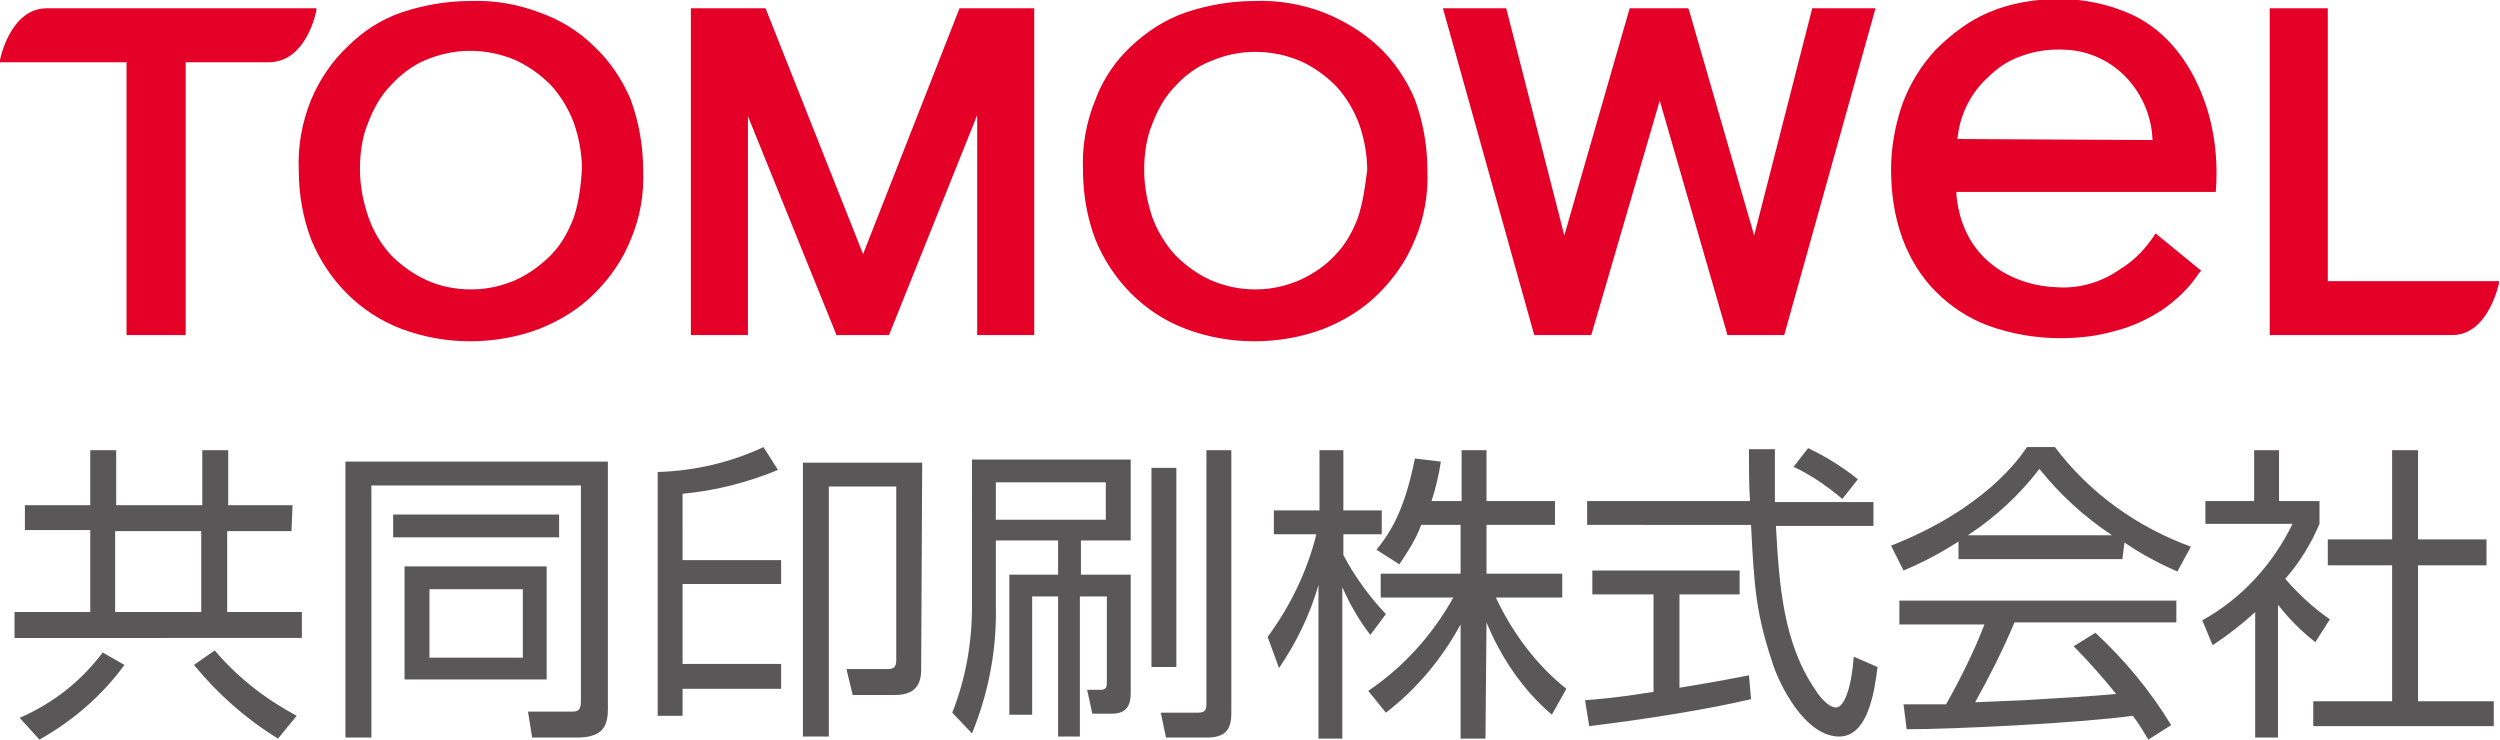
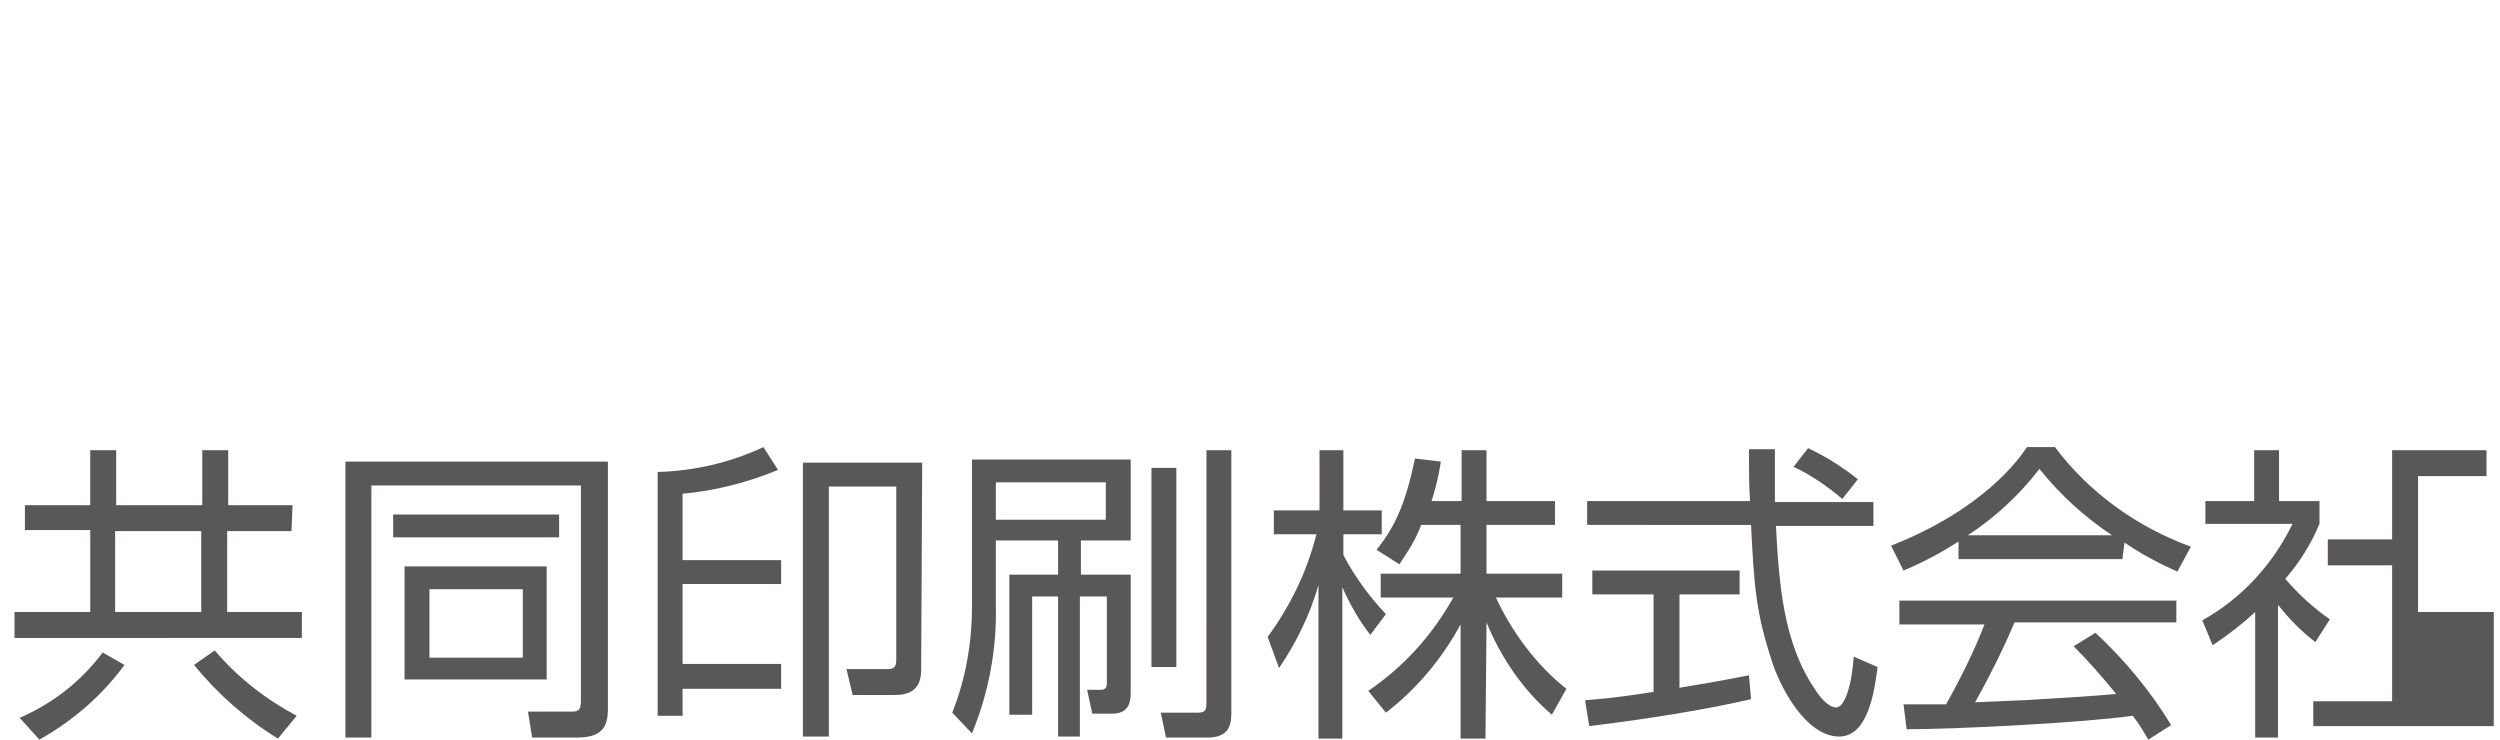
<svg xmlns="http://www.w3.org/2000/svg" viewBox="0 0 241 71.3">
-   <path d="M28.1 51.2h-6.2V59h7.2v2.5H1.4V59h7.3v-7.9H2.4v-2.4h6.3v-5.3h2.5v5.3h8.3v-5.3H22v5.3h6.2l-.1 2.5zM12 64.1c-2.2 3-5 5.4-8.2 7.2l-1.9-2.1c3.2-1.4 5.9-3.5 8-6.3l2.1 1.2zm7.4-12.9h-8.3V59h8.3v-7.8zm7.4 20c-3.1-1.9-5.8-4.3-8.1-7.1l2-1.4c2.2 2.6 4.9 4.7 7.9 6.3l-1.8 2.2zm31.8-2.8c0 1.8-.7 2.7-3 2.7h-4.3l-.4-2.5H55c.6 0 1 0 1-1V46.8H35.8v24.3h-2.5V44.5h25.3v23.9zm-4.7-18.8v2.2h-16v-2.2h16zm-1.2 5v10.9H39V54.6h13.7zm-2.3 2.2h-9v6.6h9v-6.6zm13 12.2V45.5c3.5-.1 7-.9 10.2-2.4l1.4 2.2c-2.9 1.2-6 2-9.2 2.3V54h9.5v2.3h-9.5V64h9.5v2.4h-9.5V69h-2.4zm25.4-4.4c0 2.1-1.4 2.4-2.6 2.4h-4l-.6-2.5h3.9c.6 0 .9-.1.9-.9V46.9h-6.5V71h-2.5V44.6h11.5l-.1 20zM109 44.3v7.8h-4.8v3.3h4.8v11.3c0 .7 0 2.1-1.8 2.1h-1.9l-.5-2.3h1.3c.6 0 .6-.4.6-.7v-8.3h-2.6V71H102V57.5h-2.5v11.4h-2.2V55.4h4.7v-3.3h-6v6.3c.1 4.2-.7 8.4-2.3 12.3l-1.9-2c1.3-3.3 1.9-6.7 1.9-10.3V44.3H109zm-2.4 2.2H96v3.6h10.6v-3.6zm4.4 17.8V45.1h2.4v19.2H111zm7.7-20.9v25.1c0 1.1 0 2.6-2.3 2.6h-4l-.5-2.4h3.6c.8 0 .8-.4.8-1V43.4h2.4zm13.4 17.8c-1.1-1.4-2-3-2.7-4.6v14.6h-2.3V56.4c-.8 2.8-2.1 5.5-3.8 8l-1.1-3c2.2-3 3.8-6.3 4.7-9.9h-4.1v-2.3h4.4v-5.8h2.3v5.8h3.7v2.3h-3.7v2c1.1 2.1 2.5 4 4.1 5.7l-1.5 2zm11.1 10h-2.4v-11c-1.8 3.3-4.2 6.2-7.2 8.5l-1.7-2.1c3.4-2.3 6.2-5.4 8.2-9h-7v-2.3h7.7v-4.7H137c-.5 1.4-1.3 2.6-2.1 3.8l-2.2-1.4c1.5-1.9 2.7-3.9 3.7-8.8l2.5.3c-.2 1.3-.5 2.6-.9 3.8h2.9v-4.9h2.4v4.9h6.6v2.3h-6.6v4.7h7.3v2.3h-6.4c1.6 3.4 3.9 6.5 6.8 8.8l-1.4 2.5c-2.8-2.4-4.9-5.5-6.3-8.9l-.1 11.2zm25.6-3.8c-4.3 1-9.9 1.9-15.6 2.6l-.4-2.5c1.3-.1 2.8-.2 6.6-.8v-9.4h-5.9V55h14.2v2.3h-5.8v9c4.3-.7 5.6-1 6.7-1.2l.2 2.3zm2.3-24v5h9.5v2.3h-9.4c.3 5.6.7 11.3 3.8 15.8.3.5 1.2 1.7 2 1.7s1.5-2 1.7-4.9l2.3 1c-.3 2.3-.9 6.7-3.7 6.7-3.3 0-5.8-5-6.5-7.3-1.5-4.6-1.7-7-2-13.1H153v-2.3h15.7c-.1-1.4-.1-3.2-.1-5h2.5zm6.5 4.7c-1.4-1.2-3-2.3-4.7-3.1l1.4-1.8c1.7.8 3.3 1.8 4.8 3l-1.5 1.9zm27 5.8h-15.8v-1.7c-1.7 1.1-3.4 2-5.3 2.8l-1.2-2.4c8.9-3.5 12.3-8.3 13.1-9.5h2.7c3.3 4.4 7.9 7.7 13.1 9.6l-1.3 2.4c-1.8-.8-3.5-1.7-5.1-2.8l-.2 1.6zM202 61c2.8 2.6 5.3 5.6 7.3 8.9l-2.2 1.4c-.5-.8-.8-1.4-1.5-2.3-5 .7-17.2 1.3-21.8 1.3l-.3-2.4h4.1c1.4-2.5 2.7-5.1 3.7-7.7h-8.2v-2.3h26.7V60h-15.6c-1.1 2.6-2.4 5.2-3.8 7.7l4.7-.2c3.6-.2 6.7-.4 8.9-.6-1.3-1.6-2.7-3.2-4.1-4.6L202 61zm1.6-9.4c-2.7-1.8-5-3.9-7-6.4-1.9 2.5-4.3 4.7-6.9 6.4h13.9zm16.2 19.5h-2.4V59c-1.3 1.2-2.6 2.2-4.1 3.2l-1-2.4c3.8-2.1 6.8-5.4 8.7-9.3h-8.4v-2.2h4.7v-4.9h2.4v4.9h3.9v2.2c-.8 1.9-1.9 3.7-3.3 5.3 1.3 1.5 2.7 2.8 4.3 3.9l-1.4 2.2c-1.3-1-2.5-2.2-3.6-3.6v12.8zm13.3-27.7V52h6.6v2.5h-6.6v13.1h7.3V70H223v-2.4h7.6V54.5h-6.2V52h6.2v-8.6h2.5z" fill="#595757" />
-   <path d="M57.3 4.5C55.8 3 54 1.9 52 1.2 49.9.4 47.6 0 45.3.1c-2.3 0-4.5.4-6.6 1.1-2 .7-3.7 1.8-5.2 3.3C32 5.9 30.8 7.7 30 9.6c-.9 2.2-1.3 4.5-1.2 6.8 0 2.3.4 4.6 1.2 6.7 1.6 3.9 4.7 7.1 8.7 8.6 2.1.8 4.4 1.2 6.6 1.2 2.3 0 4.6-.4 6.7-1.2 2-.8 3.8-1.9 5.3-3.4s2.7-3.2 3.5-5.2c.9-2.1 1.3-4.4 1.2-6.7 0-2.3-.4-4.6-1.2-6.8-.8-1.9-2-3.7-3.5-5.1zm-2 16.5c-.5 1.3-1.2 2.6-2.2 3.6-1 1-2.1 1.8-3.4 2.4-1.4.6-2.8.9-4.3.9s-3-.3-4.3-.9c-1.3-.6-2.4-1.4-3.4-2.4-1-1.1-1.7-2.3-2.2-3.7-.5-1.5-.8-3-.8-4.6 0-1.5.2-3.1.8-4.5.5-1.3 1.2-2.6 2.2-3.6.9-1 2.1-1.9 3.3-2.4 1.4-.6 2.9-.9 4.3-.9 1.5 0 3 .3 4.4.9 1.3.6 2.4 1.4 3.4 2.4 1 1.1 1.7 2.3 2.2 3.6.5 1.4.8 3 .8 4.5-.1 1.6-.3 3.2-.8 4.7zm77.6-16.5c-1.5-1.4-3.3-2.5-5.3-3.3-2.1-.8-4.4-1.2-6.7-1.1-2.3 0-4.5.4-6.6 1.1-2 .7-3.7 1.8-5.3 3.3-1.5 1.4-2.7 3.2-3.4 5.1-.9 2.2-1.3 4.5-1.2 6.8 0 2.3.4 4.6 1.2 6.7 1.6 3.9 4.7 7.1 8.7 8.6 2.1.8 4.4 1.2 6.6 1.2 2.3 0 4.6-.4 6.7-1.2 2-.8 3.8-1.9 5.3-3.4s2.7-3.2 3.5-5.2c.9-2.1 1.3-4.4 1.2-6.7 0-2.3-.4-4.6-1.2-6.8-.8-1.9-2-3.7-3.5-5.1zm-2 16.5c-.5 1.3-1.2 2.6-2.2 3.6-.9 1-2.1 1.8-3.4 2.4-1.4.6-2.8.9-4.3.9s-2.9-.3-4.3-.9c-1.3-.6-2.4-1.4-3.4-2.4-1-1.1-1.7-2.3-2.2-3.6-.5-1.5-.8-3-.8-4.6 0-1.5.2-3.1.8-4.5.5-1.3 1.2-2.6 2.2-3.6.9-1 2.1-1.9 3.4-2.4 1.4-.6 2.8-.9 4.3-.9s3 .3 4.4.9c1.3.6 2.4 1.4 3.4 2.4 1 1.1 1.7 2.3 2.2 3.6.5 1.4.8 3 .8 4.5-.2 1.5-.4 3.1-.9 4.6zM30.5 1V.8h-26C1 .8 0 5.7 0 5.8V6h12.2v26.3h5.7V6h8c3.7 0 4.6-5 4.6-5zm52.7 23.5L73.8.8h-7.2v31.5h5.5V11.2l8.5 21v.1h5.1l8.5-21.2v21.2h5.5V.8h-7.2l-9.3 23.7zm85.9-1.8L162.8.9l-.1-.1h-5.6l-6.3 21.9L145.2.8h-6.1l8.8 31.5h5.5L160 9.7l6.5 22.5v.1h5.5L180.8.8h-6.1zm55.3 4.5V.8h-5.6v31.5h17.6c3.5 0 4.5-5 4.5-5v-.2h-16.5zm-16.6-4.7c-.9 1.4-2 2.6-3.5 3.5-1.7 1.2-3.8 1.8-5.8 1.7-4.4-.1-9.3-2.6-9.9-8.9v-.3h25c.2-2.4 0-4.9-.6-7.2-.7-2.6-2.6-7.6-7.5-9.9-2.2-1-4.6-1.5-7-1.5-2.3 0-4.7.4-6.8 1.3-1.9.8-3.6 2.1-5.1 3.6-1.4 1.5-2.5 3.3-3.2 5.2-.7 2-1.1 4.2-1.1 6.3 0 2.3.3 4.5 1.1 6.7.7 1.9 1.8 3.7 3.2 5.1 1.5 1.5 3.2 2.6 5.1 3.3 2.2.8 4.6 1.2 6.9 1.2 1.8 0 3.6-.2 5.3-.7 1.6-.4 3.1-1.1 4.5-2 1.3-.9 2.5-2 3.4-3.3.1-.2.2-.3.4-.5l-4.4-3.6zm-19.1-9.1c.2-2.3 1.3-4.5 3-6 .8-.8 1.8-1.5 2.9-1.9 1.5-.6 3-.8 4.6-.7 2.2.1 4.3 1.1 5.8 2.7s2.4 3.7 2.5 5.9v.1l-18.8-.1z" fill="#e40027" />
+   <path d="M28.1 51.2h-6.2V59h7.2v2.5H1.4V59h7.3v-7.9H2.4v-2.4h6.3v-5.3h2.5v5.3h8.3v-5.3H22v5.3h6.2l-.1 2.5zM12 64.1c-2.2 3-5 5.4-8.2 7.2l-1.9-2.1c3.2-1.4 5.9-3.5 8-6.3l2.1 1.2zm7.4-12.9h-8.3V59h8.3v-7.8zm7.4 20c-3.1-1.9-5.8-4.3-8.1-7.1l2-1.4c2.2 2.6 4.9 4.7 7.9 6.3l-1.8 2.2zm31.8-2.8c0 1.8-.7 2.7-3 2.7h-4.3l-.4-2.5H55c.6 0 1 0 1-1V46.8H35.8v24.3h-2.5V44.5h25.3v23.9zm-4.7-18.8v2.2h-16v-2.2h16zm-1.2 5v10.9H39V54.6h13.7zm-2.3 2.2h-9v6.6h9v-6.6zm13 12.2V45.5c3.5-.1 7-.9 10.2-2.4l1.4 2.2c-2.9 1.2-6 2-9.2 2.3V54h9.5v2.3h-9.5V64h9.5v2.4h-9.5V69h-2.4zm25.4-4.4c0 2.1-1.4 2.4-2.6 2.4h-4l-.6-2.5h3.9c.6 0 .9-.1.9-.9V46.9h-6.5V71h-2.5V44.6h11.5l-.1 20zM109 44.3v7.8h-4.8v3.3h4.8v11.3c0 .7 0 2.1-1.8 2.1h-1.9l-.5-2.3h1.3c.6 0 .6-.4.6-.7v-8.3h-2.6V71H102V57.5h-2.5v11.4h-2.2V55.4h4.7v-3.3h-6v6.3c.1 4.2-.7 8.4-2.3 12.3l-1.9-2c1.3-3.3 1.9-6.7 1.9-10.3V44.3H109zm-2.4 2.2H96v3.6h10.6v-3.6zm4.4 17.8V45.1h2.4v19.2H111zm7.7-20.9v25.1c0 1.1 0 2.6-2.3 2.6h-4l-.5-2.4h3.6c.8 0 .8-.4.8-1V43.4h2.4zm13.4 17.8c-1.1-1.4-2-3-2.7-4.6v14.6h-2.3V56.4c-.8 2.8-2.1 5.5-3.8 8l-1.1-3c2.2-3 3.8-6.3 4.7-9.9h-4.1v-2.3h4.4v-5.8h2.3v5.8h3.7v2.3h-3.7v2c1.1 2.1 2.5 4 4.1 5.7l-1.5 2zm11.1 10h-2.4v-11c-1.8 3.3-4.2 6.2-7.2 8.5l-1.7-2.1c3.4-2.3 6.2-5.4 8.2-9h-7v-2.3h7.7v-4.7H137c-.5 1.4-1.3 2.6-2.1 3.8l-2.2-1.4c1.5-1.9 2.7-3.9 3.7-8.8l2.5.3c-.2 1.3-.5 2.6-.9 3.8h2.9v-4.9h2.4v4.9h6.6v2.3h-6.6v4.7h7.3v2.3h-6.4c1.6 3.4 3.9 6.5 6.8 8.8l-1.4 2.5c-2.8-2.4-4.9-5.5-6.3-8.9l-.1 11.2zm25.6-3.8c-4.3 1-9.9 1.9-15.6 2.6l-.4-2.5c1.3-.1 2.8-.2 6.6-.8v-9.4h-5.9V55h14.2v2.3h-5.8v9c4.3-.7 5.6-1 6.7-1.2l.2 2.3zm2.3-24v5h9.5v2.3h-9.4c.3 5.6.7 11.3 3.8 15.8.3.5 1.2 1.7 2 1.7s1.5-2 1.7-4.9l2.3 1c-.3 2.3-.9 6.7-3.7 6.7-3.3 0-5.8-5-6.5-7.3-1.5-4.6-1.7-7-2-13.1H153v-2.3h15.7c-.1-1.4-.1-3.2-.1-5h2.5zm6.5 4.7c-1.4-1.2-3-2.3-4.7-3.1l1.4-1.8c1.7.8 3.3 1.8 4.8 3l-1.5 1.9zm27 5.8h-15.8v-1.7c-1.7 1.1-3.4 2-5.3 2.8l-1.2-2.4c8.9-3.5 12.3-8.3 13.1-9.5h2.7c3.3 4.4 7.9 7.7 13.1 9.6l-1.3 2.4c-1.8-.8-3.5-1.7-5.1-2.8l-.2 1.6zM202 61c2.8 2.6 5.3 5.6 7.3 8.9l-2.2 1.4c-.5-.8-.8-1.4-1.5-2.3-5 .7-17.2 1.3-21.8 1.3l-.3-2.4h4.1c1.4-2.5 2.7-5.1 3.7-7.7h-8.2v-2.3h26.7V60h-15.6c-1.1 2.6-2.4 5.2-3.8 7.7l4.7-.2c3.6-.2 6.7-.4 8.9-.6-1.3-1.6-2.7-3.2-4.1-4.6L202 61zm1.6-9.4c-2.7-1.8-5-3.9-7-6.4-1.9 2.5-4.3 4.7-6.9 6.4h13.9zm16.2 19.5h-2.4V59c-1.3 1.2-2.6 2.2-4.1 3.2l-1-2.4c3.8-2.1 6.8-5.4 8.7-9.3h-8.4v-2.2h4.7v-4.9h2.4v4.9h3.9v2.2c-.8 1.9-1.9 3.7-3.3 5.3 1.3 1.5 2.7 2.8 4.3 3.9l-1.4 2.2c-1.3-1-2.5-2.2-3.6-3.6v12.8zm13.3-27.7h6.6v2.5h-6.6v13.1h7.3V70H223v-2.4h7.6V54.5h-6.2V52h6.2v-8.6h2.5z" fill="#595757" />
</svg>